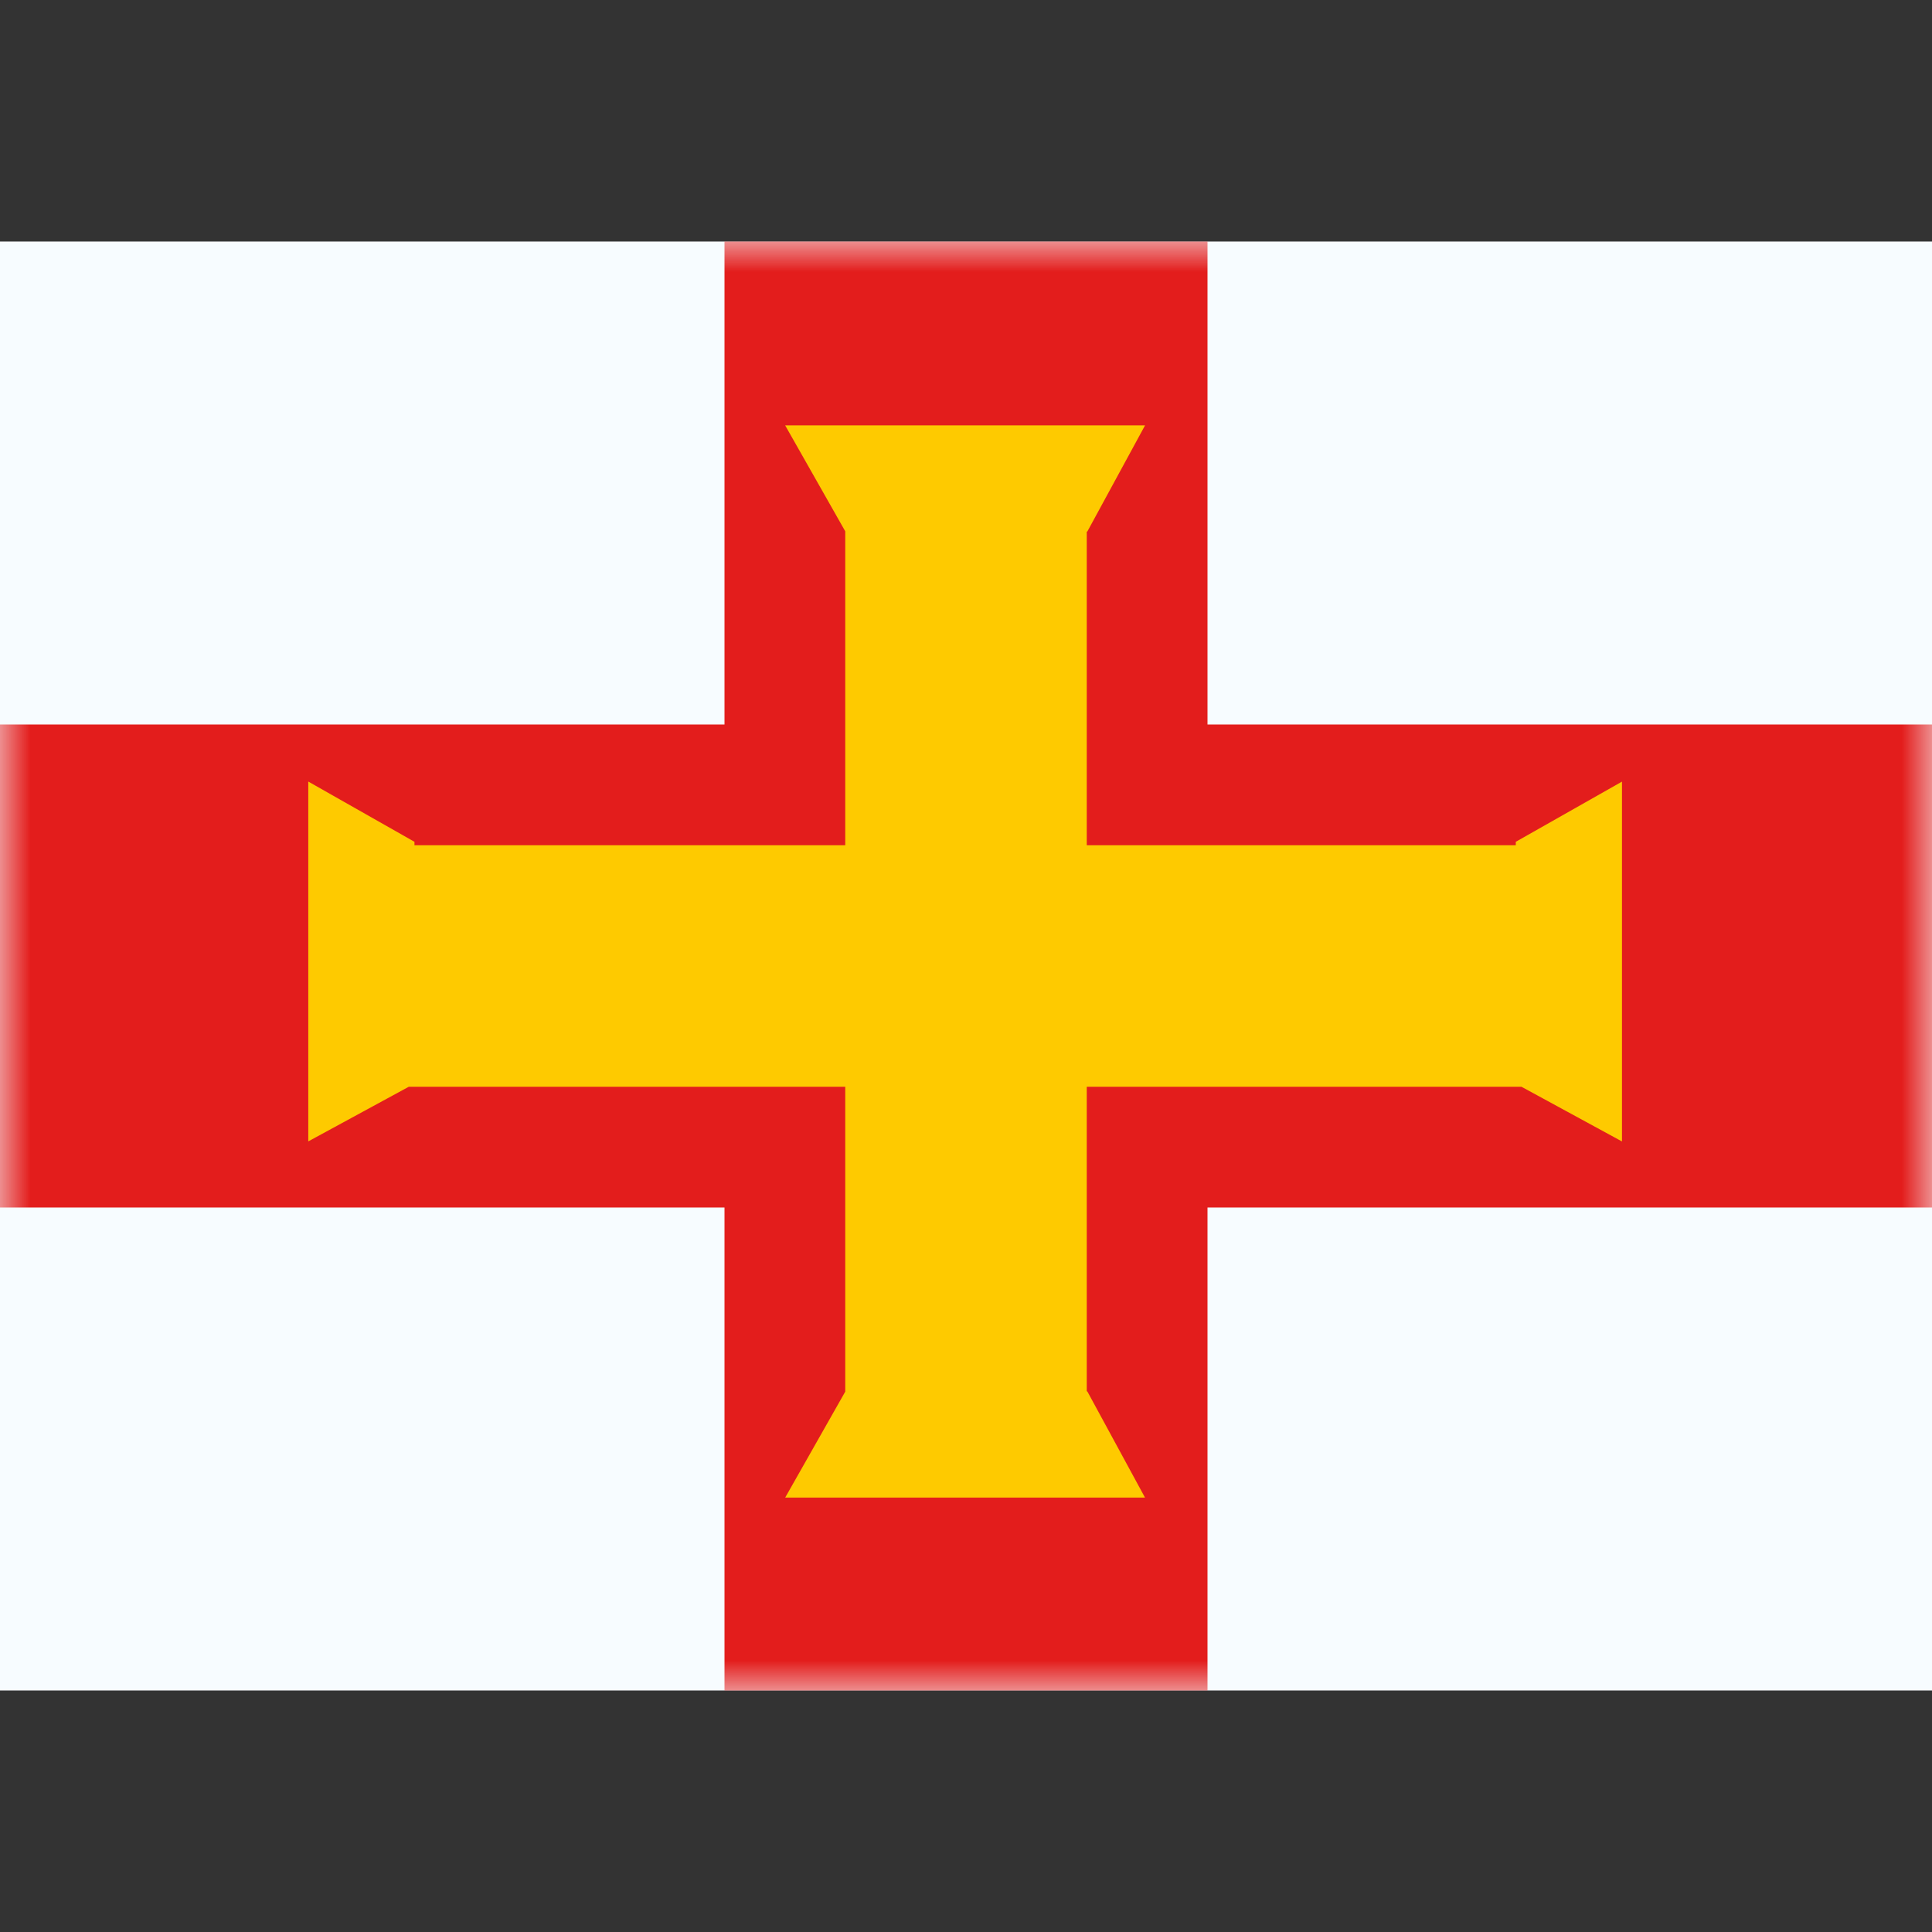
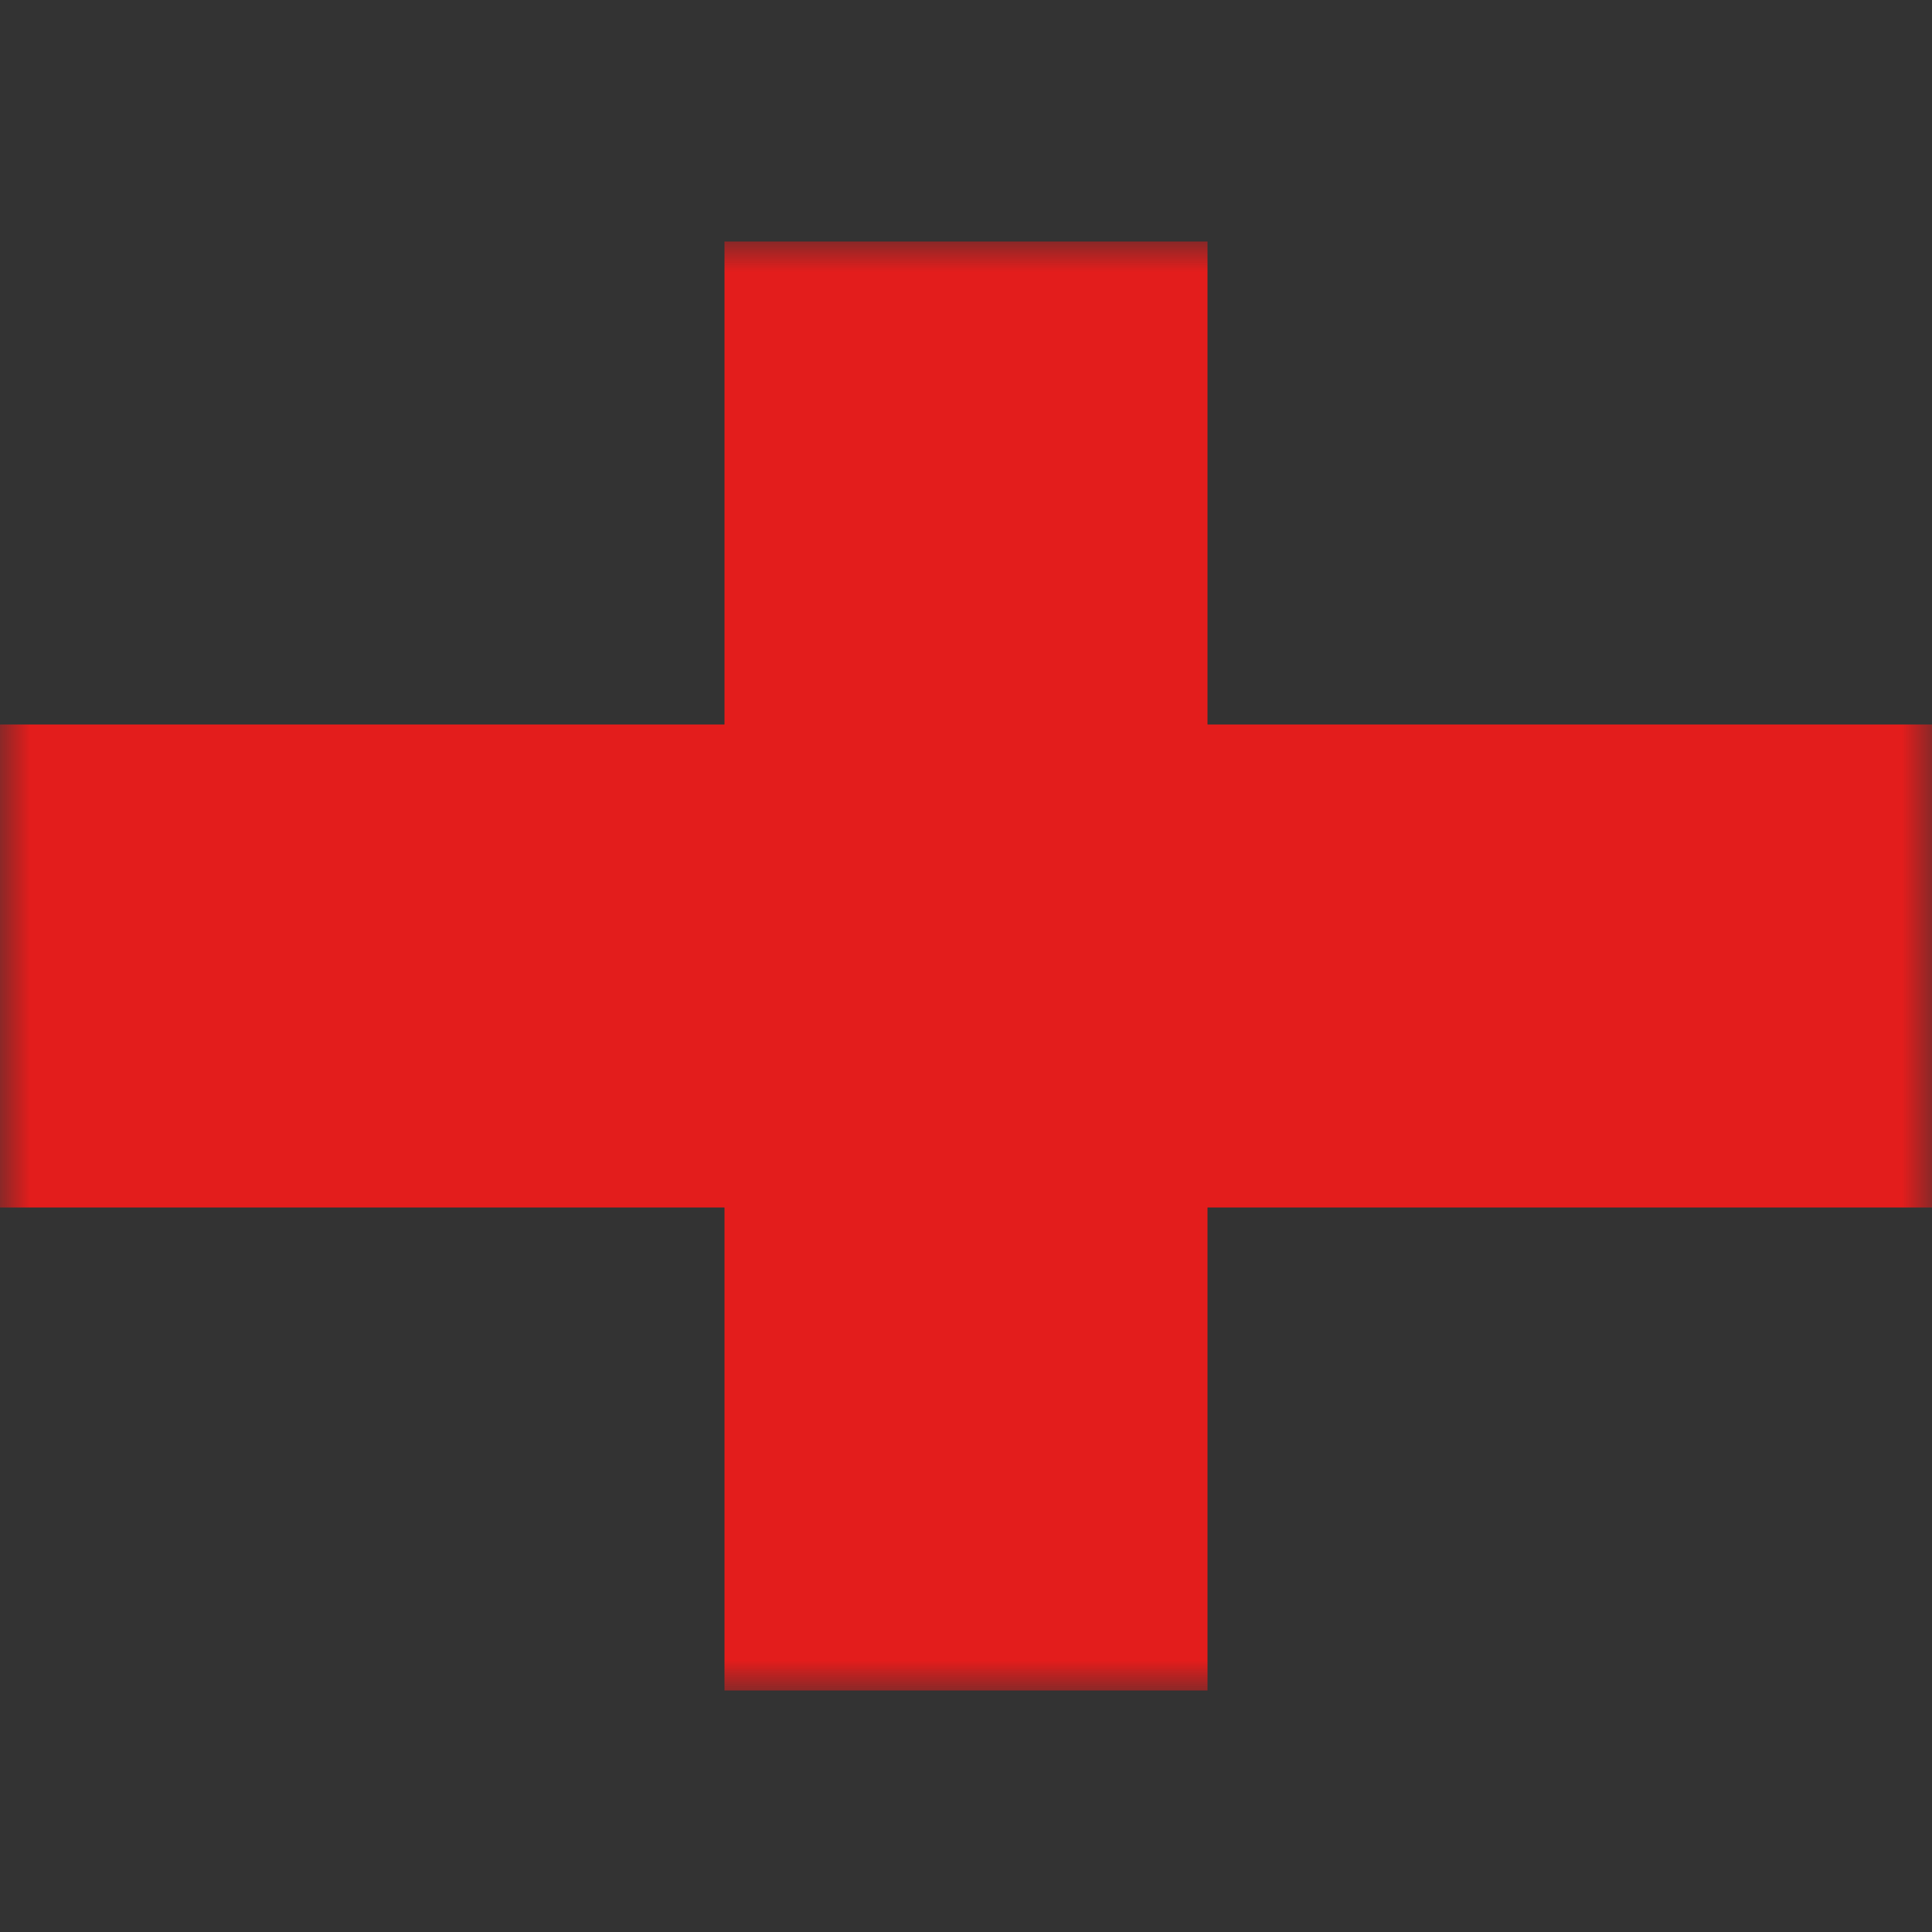
<svg xmlns="http://www.w3.org/2000/svg" fill="none" viewBox="0 0 32 32" id="Gg-Guernsey--Streamline-Flagpack.svg" height="24" width="24" stroke-width="1">
  <rect x="0" y="0" width="32" height="32" fill="#333333" stroke="none" />
  <desc>GG Guernsey Streamline Icon: https://streamlinehq.com</desc>
-   <path fill="#F7FCFF" fill-rule="evenodd" d="M0 4v24h32V4H0Z" clip-rule="evenodd" />
  <mask id="a" width="32" height="24" x="0" y="4" maskUnits="userSpaceOnUse" style="mask-type:luminance">
    <path fill="#fff" fill-rule="evenodd" d="M0 4v24h32V4H0Z" clip-rule="evenodd" />
  </mask>
  <g mask="url(#a)">
    <path fill="#E31D1C" fill-rule="evenodd" d="M12 4h8v8h12v8H20v8h-8v-8H0v-8h12V4Z" clip-rule="evenodd" />
-     <path fill="#FECA00" fill-rule="evenodd" d="M13.005 7.046 14 8.8V14H6.865v-.057l-1.759-.998v5.96L6.771 18H14v5.05l-.995 1.755h5.96l-.956-1.76H18V18h7.2l1.665.906v-5.96l-1.759.997V14H18V8.805h.009l.957-1.76h-5.96Z" clip-rule="evenodd" />
  </g>
</svg>